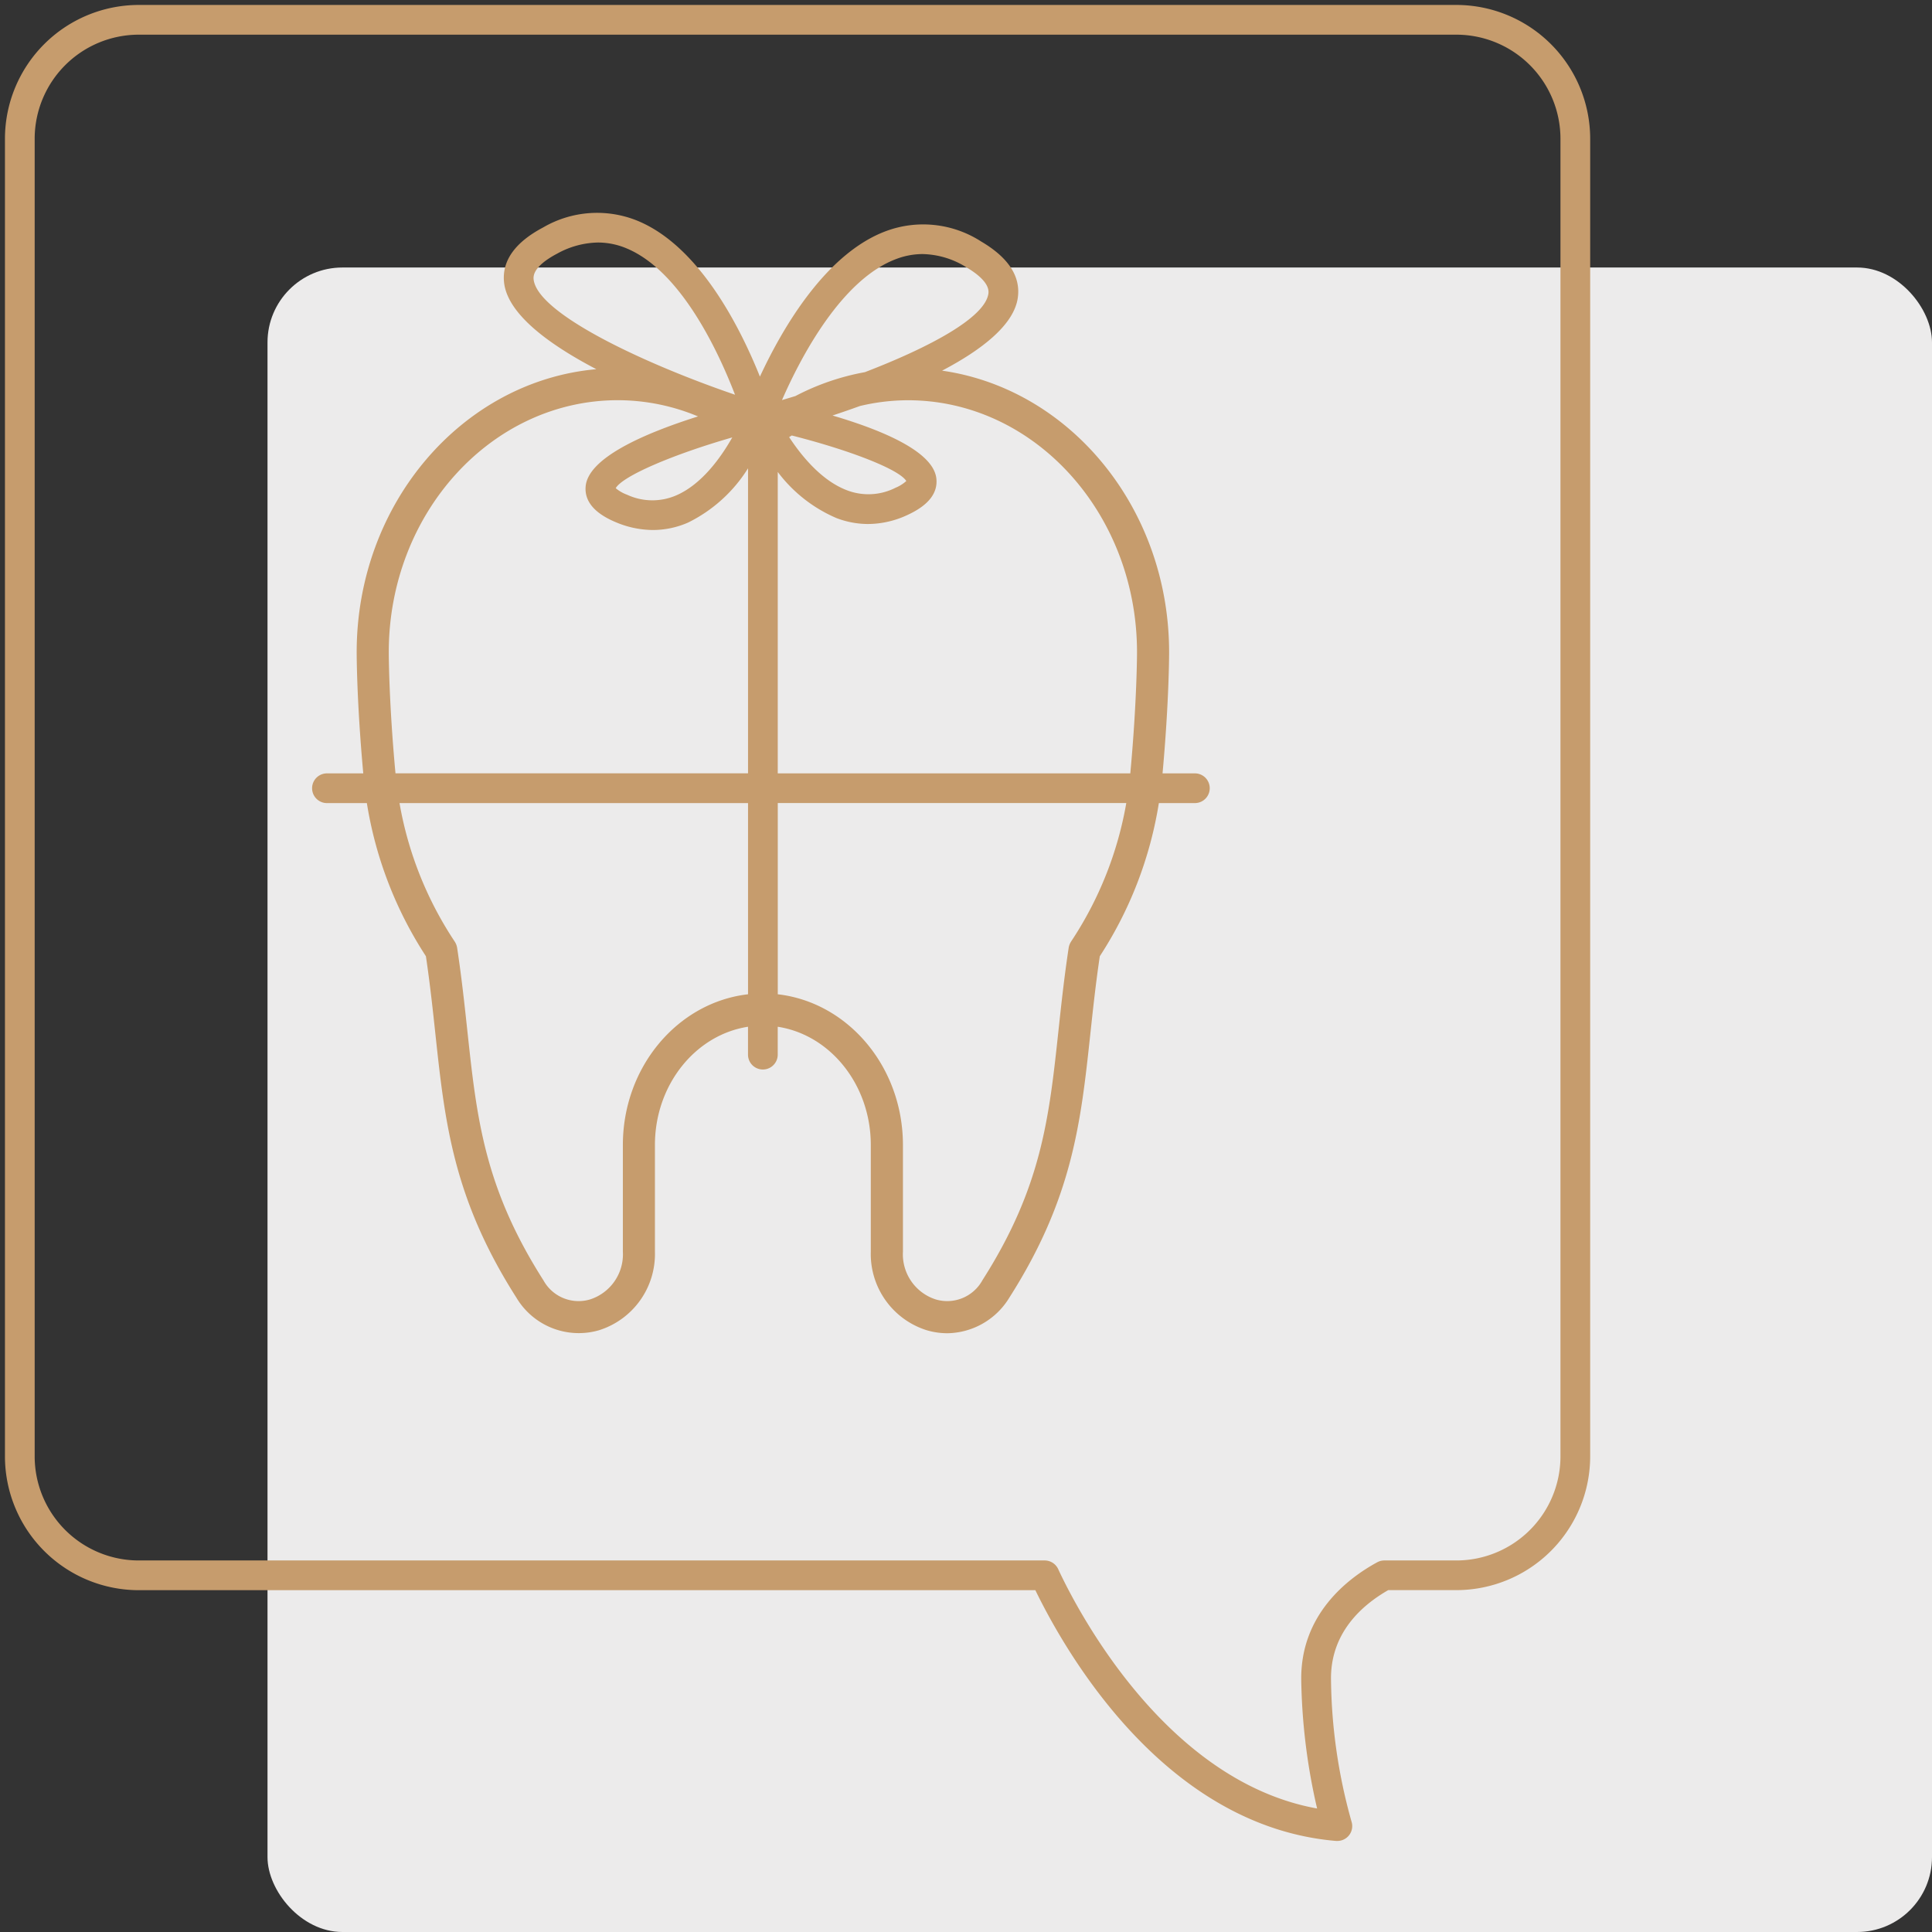
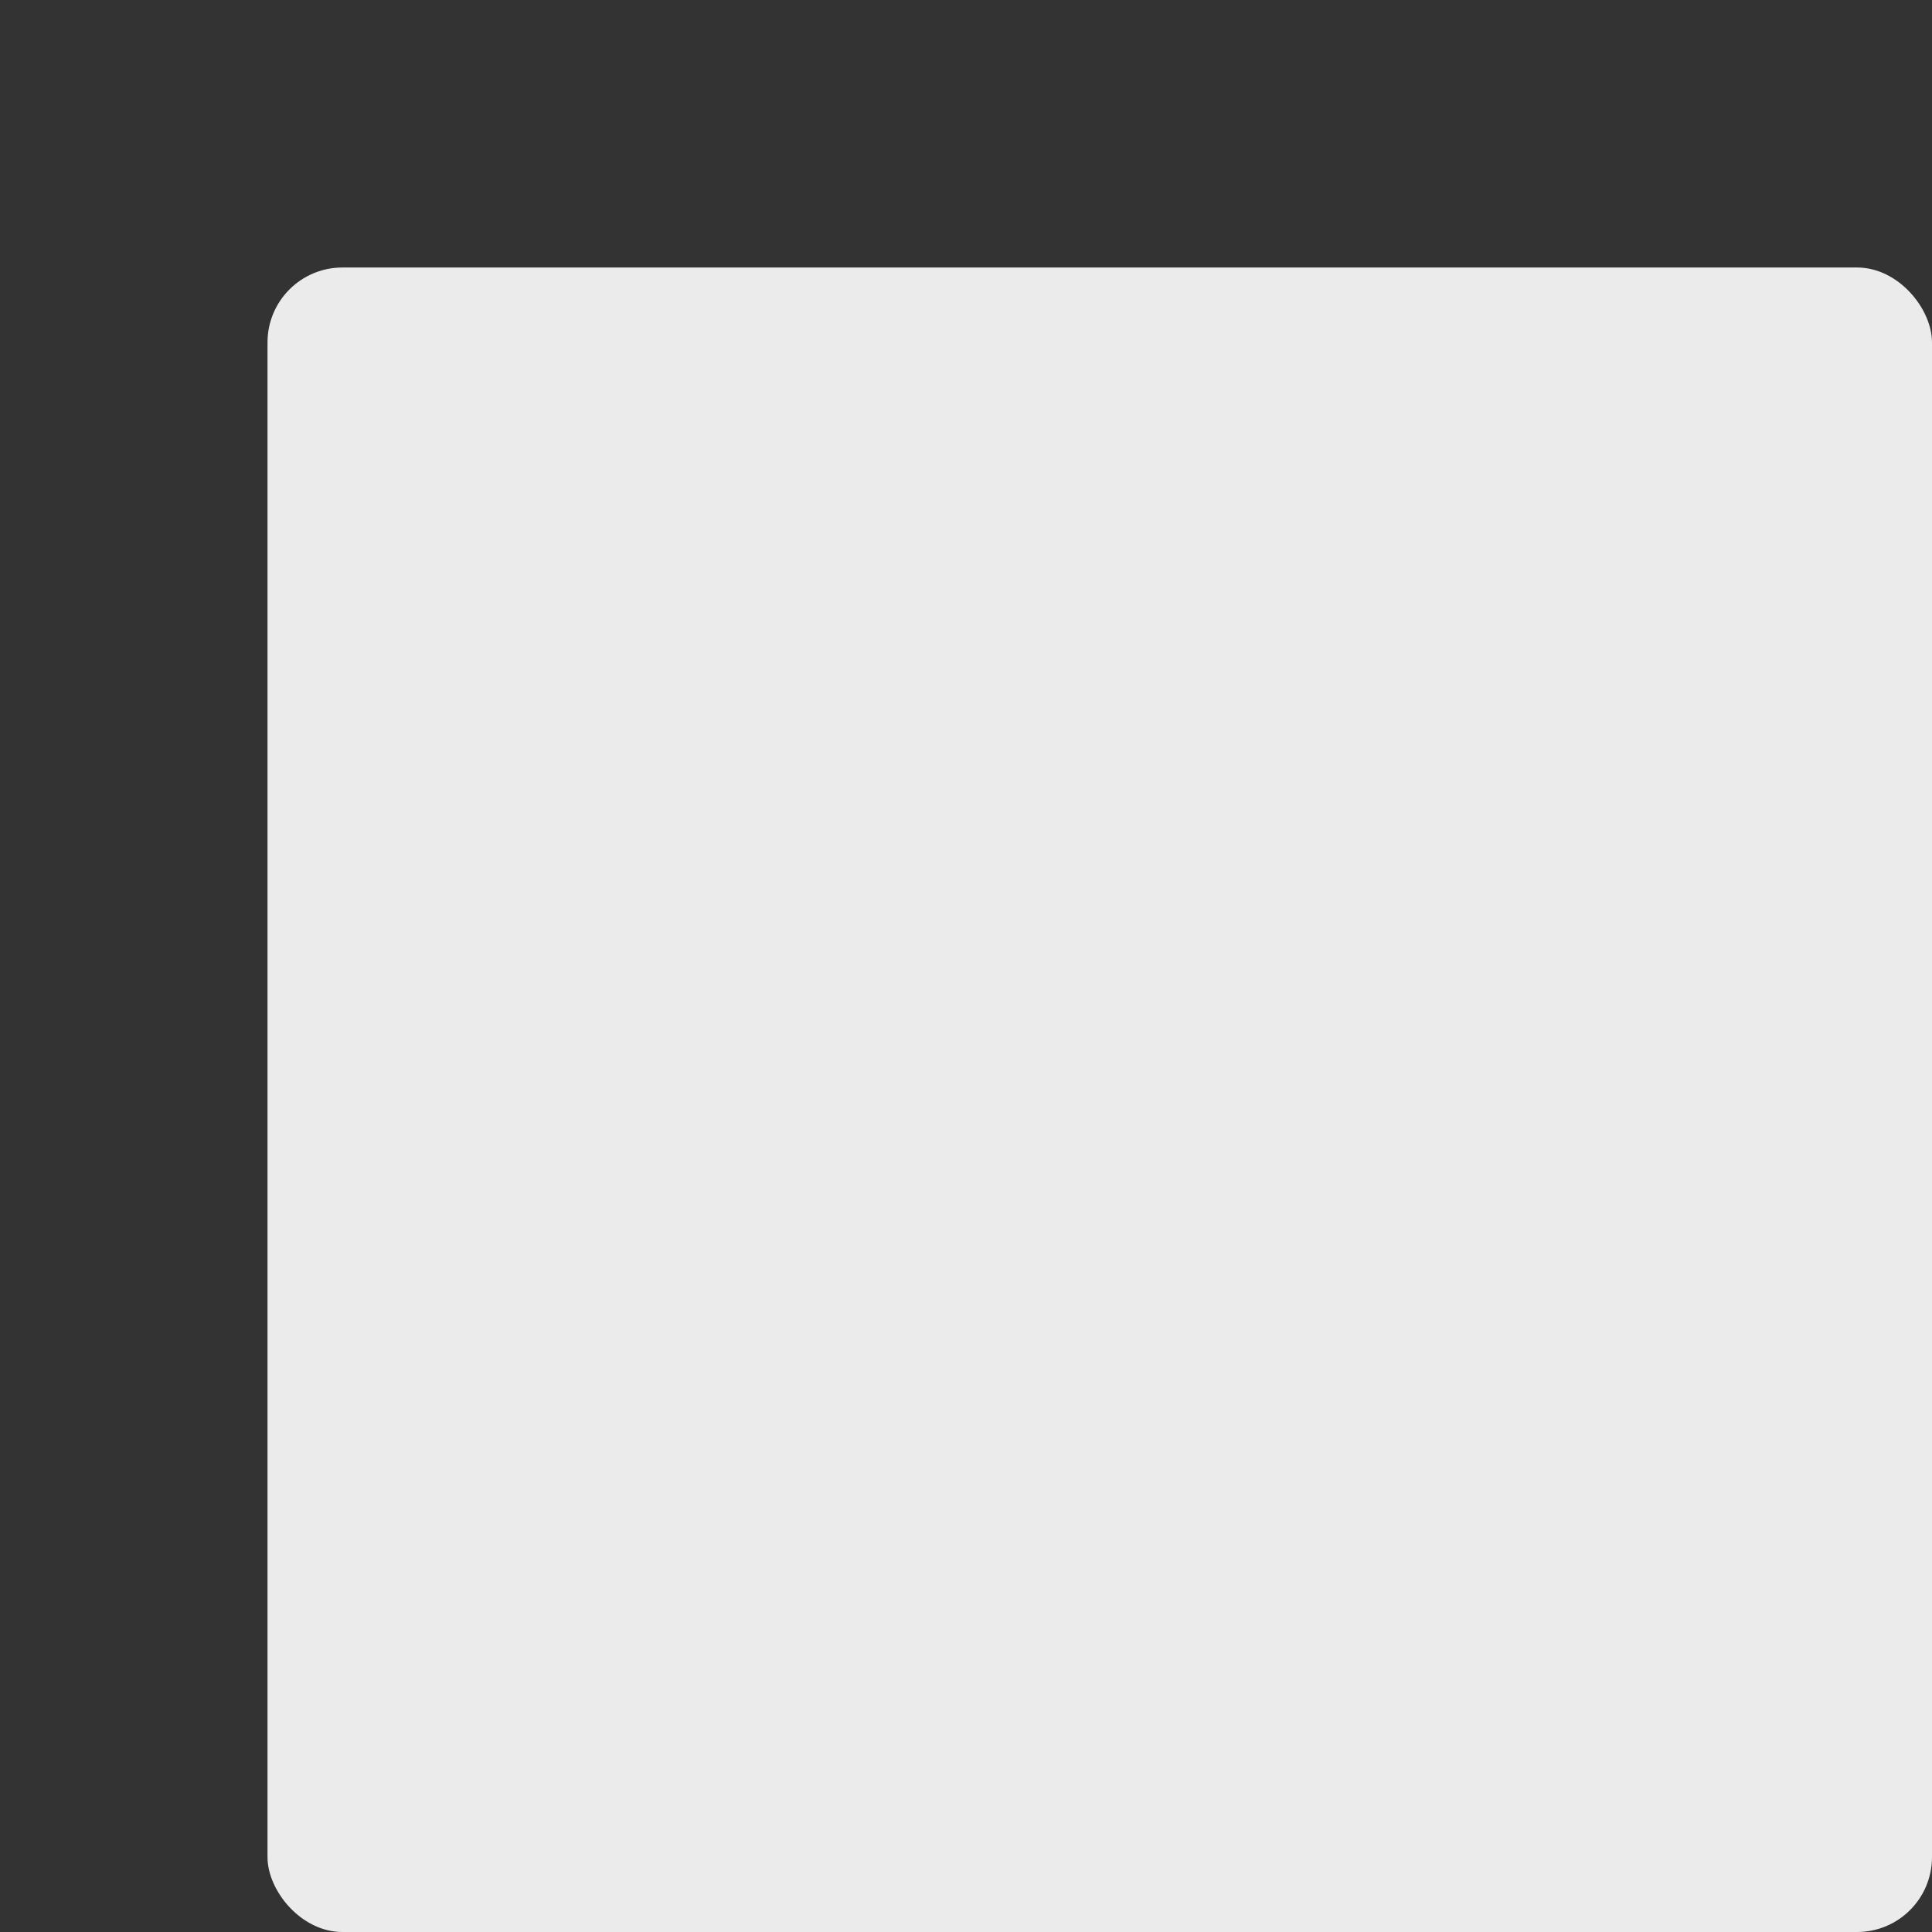
<svg xmlns="http://www.w3.org/2000/svg" id="Слой_1" data-name="Слой 1" viewBox="0 0 195 195">
  <rect x="0" y="0" width="195" height="195" fill="#333333" stroke="none" />
  <defs>
    <style>.cls-1{fill:#ecebeb;}.cls-2{fill:none;}.cls-3{fill:#c69c6d;}</style>
  </defs>
  <rect class="cls-1" x="27" y="27" width="168" height="168" rx="7.561" />
  <path class="cls-2" d="M63.264,25.083a7.449,7.449,0,0,0-2.91-.6A8.8,8.8,0,0,0,56.227,25.6c-1.135.6-2.466,1.532-2.37,2.567.327,3.487,11.278,8.576,20.329,11.674C72.511,35.5,68.742,27.387,63.264,25.083Z" />
  <path class="cls-2" d="M45.887,95.023a1.618,1.618,0,0,1,.254.655c.451,2.977.743,5.7,1.026,8.327.952,8.85,1.7,15.841,7.683,25.221a4.051,4.051,0,0,0,4.694,1.931,4.782,4.782,0,0,0,3.323-4.823V115.567c0-7.889,5.543-14.4,12.633-15.213v-19.3H40.324A36.52,36.52,0,0,0,45.887,95.023Z" />
  <path class="cls-2" d="M147,3.5H14A10.512,10.512,0,0,0,3.5,14V147A10.512,10.512,0,0,0,14,157.5h91.445a1.5,1.5,0,0,1,1.362.869c1.7,3.666,10.658,21.378,26.135,24.166a61.207,61.207,0,0,1-1.6-12.878c-.129-6.723,4.75-10.388,7.67-11.975a1.494,1.494,0,0,1,.716-.182H147A10.512,10.512,0,0,0,157.5,147V14A10.512,10.512,0,0,0,147,3.5ZM120.6,81.058h-3.627a39.789,39.789,0,0,1-5.961,15.456c-.411,2.773-.687,5.345-.955,7.836-.957,8.905-1.783,16.6-8.172,26.617a7.44,7.44,0,0,1-6.276,3.6,7.345,7.345,0,0,1-2.056-.3,8.065,8.065,0,0,1-5.655-7.932V115.567c0-6.086-4.1-11.122-9.394-11.935v2.815a1.5,1.5,0,0,1-3,0v-2.815c-5.3.813-9.394,5.849-9.394,11.935v10.767a8.065,8.065,0,0,1-5.655,7.932,7.327,7.327,0,0,1-8.332-3.3c-6.388-10.019-7.215-17.711-8.172-26.616-.268-2.49-.544-5.064-.956-7.837a39.768,39.768,0,0,1-5.96-15.456H33a1.5,1.5,0,0,1,0-3h3.662C36,70.783,36,66.033,36,65.831,36,50.818,46.666,38.47,60.189,37.263c-4.887-2.556-9.021-5.632-9.319-8.812-.2-2.156,1.129-4.006,3.954-5.5a10.8,10.8,0,0,1,9.607-.633c6.21,2.614,10.3,10.8,12.266,15.692,2.244-4.832,6.625-12.435,12.762-14.7a10.787,10.787,0,0,1,9.568,1.063c2.755,1.618,4,3.526,3.7,5.67-.378,2.718-3.581,5.232-7.644,7.366C108,39.255,118,51.294,118,65.834c0,.2,0,4.949-.666,12.224H120.6a1.5,1.5,0,0,1,0,3Z" />
  <path class="cls-2" d="M91.638,40.4a20.947,20.947,0,0,0-4.844.582c-.949.343-1.876.663-2.767.958,5.178,1.524,10.166,3.67,10.479,6.34.172,1.471-.783,2.7-2.839,3.664a9.5,9.5,0,0,1-4.052.947,8.949,8.949,0,0,1-3.192-.6A14.584,14.584,0,0,1,78.5,47.635V78.058h35.583c.678-7.3.678-12.173.678-12.221C114.761,51.807,104.389,40.4,91.638,40.4Z" />
  <path class="cls-2" d="M62.146,49.276a3.753,3.753,0,0,0,1.139.657A6.056,6.056,0,0,0,68.25,50c2.55-1.1,4.476-3.766,5.659-5.853C67.905,45.875,62.837,48.05,62.146,49.276Z" />
  <path class="cls-2" d="M69.448,52.753a8.84,8.84,0,0,1-3.539.75,9.716,9.716,0,0,1-3.786-.8c-2.117-.89-3.132-2.094-3.015-3.58.228-2.885,5.865-5.354,11.346-7.084A21.022,21.022,0,0,0,62.362,40.4c-12.751,0-23.123,11.41-23.123,25.437,0,.052,0,4.941.678,12.224H75.5V47.267A14.864,14.864,0,0,1,69.448,52.753Z" />
  <path class="cls-2" d="M78.5,100.354c7.09.814,12.633,7.324,12.633,15.213v10.767a4.782,4.782,0,0,0,3.323,4.823,4.056,4.056,0,0,0,4.694-1.931c5.981-9.38,6.732-16.371,7.683-25.223.282-2.628.575-5.348,1.026-8.325a1.617,1.617,0,0,1,.253-.655,36.509,36.509,0,0,0,5.564-13.965H78.5Z" />
-   <path class="cls-2" d="M85.491,49.486a6.041,6.041,0,0,0,4.906-.262,3.678,3.678,0,0,0,1.077-.676c-.729-1.174-5.664-3.1-11.561-4.594-.088.057-.179.107-.266.165C80.967,46.126,82.979,48.538,85.491,49.486Z" />
  <path class="cls-2" d="M87.291,37.563c6.5-2.5,12.129-5.493,12.468-7.931.143-1.03-1.145-2.021-2.251-2.671a8.619,8.619,0,0,0-4.394-1.318,7.5,7.5,0,0,0-2.616.483c-5.586,2.061-9.709,9.993-11.573,14.255.448-.131.9-.268,1.358-.408A24.506,24.506,0,0,1,87.291,37.563Z" />
-   <path class="cls-3" d="M147,.5H14A13.515,13.515,0,0,0,.5,14V147A13.515,13.515,0,0,0,14,160.5h90.5c3.2,6.578,13.184,23.854,30.356,25.31.043,0,.085,0,.126,0a1.5,1.5,0,0,0,1.427-1.963,54.815,54.815,0,0,1-2.068-14.253c-.091-4.694,3.015-7.52,5.775-9.1H147A13.515,13.515,0,0,0,160.5,147V14A13.515,13.515,0,0,0,147,.5ZM157.5,147A10.512,10.512,0,0,1,147,157.5h-7.276a1.494,1.494,0,0,0-.716.182c-2.92,1.587-7.8,5.252-7.67,11.975a61.207,61.207,0,0,0,1.6,12.878c-15.477-2.788-24.436-20.5-26.135-24.166a1.5,1.5,0,0,0-1.362-.869H14A10.512,10.512,0,0,1,3.5,147V14A10.512,10.512,0,0,1,14,3.5H147A10.512,10.512,0,0,1,157.5,14Z" />
-   <path class="cls-3" d="M120.6,78.058h-3.262C118,70.783,118,66.033,118,65.834c0-14.54-10-26.579-22.914-28.423,4.063-2.134,7.266-4.648,7.644-7.366.3-2.144-.948-4.052-3.7-5.67a10.787,10.787,0,0,0-9.568-1.063c-6.137,2.264-10.518,9.867-12.762,14.7-1.962-4.891-6.056-13.078-12.266-15.692a10.8,10.8,0,0,0-9.607.633C52,24.445,50.669,26.3,50.87,28.451c.3,3.18,4.432,6.256,9.319,8.812C46.666,38.47,36,50.818,36,65.831c0,.2,0,4.952.665,12.227H33a1.5,1.5,0,0,0,0,3h4.028a39.768,39.768,0,0,0,5.96,15.456c.412,2.773.688,5.347.956,7.837.957,8.905,1.784,16.6,8.172,26.616a7.327,7.327,0,0,0,8.332,3.3,8.065,8.065,0,0,0,5.655-7.932V115.567c0-6.086,4.1-11.122,9.394-11.935v2.815a1.5,1.5,0,0,0,3,0v-2.815c5.3.813,9.394,5.849,9.394,11.935v10.767a8.065,8.065,0,0,0,5.655,7.932,7.345,7.345,0,0,0,2.056.3,7.44,7.44,0,0,0,6.276-3.6c6.389-10.021,7.215-17.712,8.172-26.617.268-2.491.544-5.063.955-7.836a39.789,39.789,0,0,0,5.961-15.456H120.6a1.5,1.5,0,0,0,0-3ZM53.857,28.171c-.1-1.035,1.235-1.967,2.37-2.567a8.8,8.8,0,0,1,4.127-1.126,7.449,7.449,0,0,1,2.91.6c5.478,2.3,9.247,10.418,10.922,14.762C65.135,36.747,54.184,31.658,53.857,28.171ZM75.5,100.354c-7.09.814-12.633,7.324-12.633,15.213v10.767a4.782,4.782,0,0,1-3.323,4.823,4.051,4.051,0,0,1-4.694-1.931c-5.98-9.38-6.731-16.371-7.683-25.221-.283-2.63-.575-5.35-1.026-8.327a1.618,1.618,0,0,0-.254-.655,36.52,36.52,0,0,1-5.563-13.965H75.5Zm0-22.3H39.917c-.677-7.283-.678-12.172-.678-12.224,0-14.027,10.372-25.437,23.123-25.437a21.022,21.022,0,0,1,8.092,1.637c-5.481,1.73-11.118,4.2-11.346,7.084-.117,1.486.9,2.69,3.015,3.58a9.716,9.716,0,0,0,3.786.8,8.84,8.84,0,0,0,3.539-.75A14.864,14.864,0,0,0,75.5,47.267ZM73.909,44.15C72.726,46.237,70.8,48.9,68.25,50a6.056,6.056,0,0,1-4.965-.07,3.753,3.753,0,0,1-1.139-.657C62.837,48.05,67.905,45.875,73.909,44.15ZM90.5,26.126a7.5,7.5,0,0,1,2.616-.483,8.619,8.619,0,0,1,4.394,1.318c1.106.65,2.394,1.641,2.251,2.671-.339,2.438-5.966,5.432-12.468,7.931a24.506,24.506,0,0,0-7.008,2.41c-.456.14-.91.277-1.358.408C80.789,36.119,84.912,28.187,90.5,26.126Zm.976,22.422a3.678,3.678,0,0,1-1.077.676,6.041,6.041,0,0,1-4.906.262c-2.512-.948-4.524-3.36-5.844-5.367.087-.058.178-.108.266-.165C85.81,45.451,90.745,47.374,91.474,48.548Zm16.638,46.475a1.617,1.617,0,0,0-.253.655c-.451,2.977-.744,5.7-1.026,8.325-.951,8.852-1.7,15.843-7.683,25.223a4.056,4.056,0,0,1-4.694,1.931,4.782,4.782,0,0,1-3.323-4.823V115.567c0-7.889-5.543-14.4-12.633-15.213v-19.3h35.176A36.509,36.509,0,0,1,108.112,95.023Zm5.971-16.965H78.5V47.635a14.584,14.584,0,0,0,5.923,4.654,8.949,8.949,0,0,0,3.192.6,9.5,9.5,0,0,0,4.052-.947c2.056-.96,3.011-2.193,2.839-3.664-.313-2.67-5.3-4.816-10.479-6.34.891-.295,1.818-.615,2.767-.958a20.947,20.947,0,0,1,4.844-.582c12.751,0,23.123,11.41,23.123,25.44C114.761,65.885,114.761,70.761,114.083,78.058Z" />
</svg>